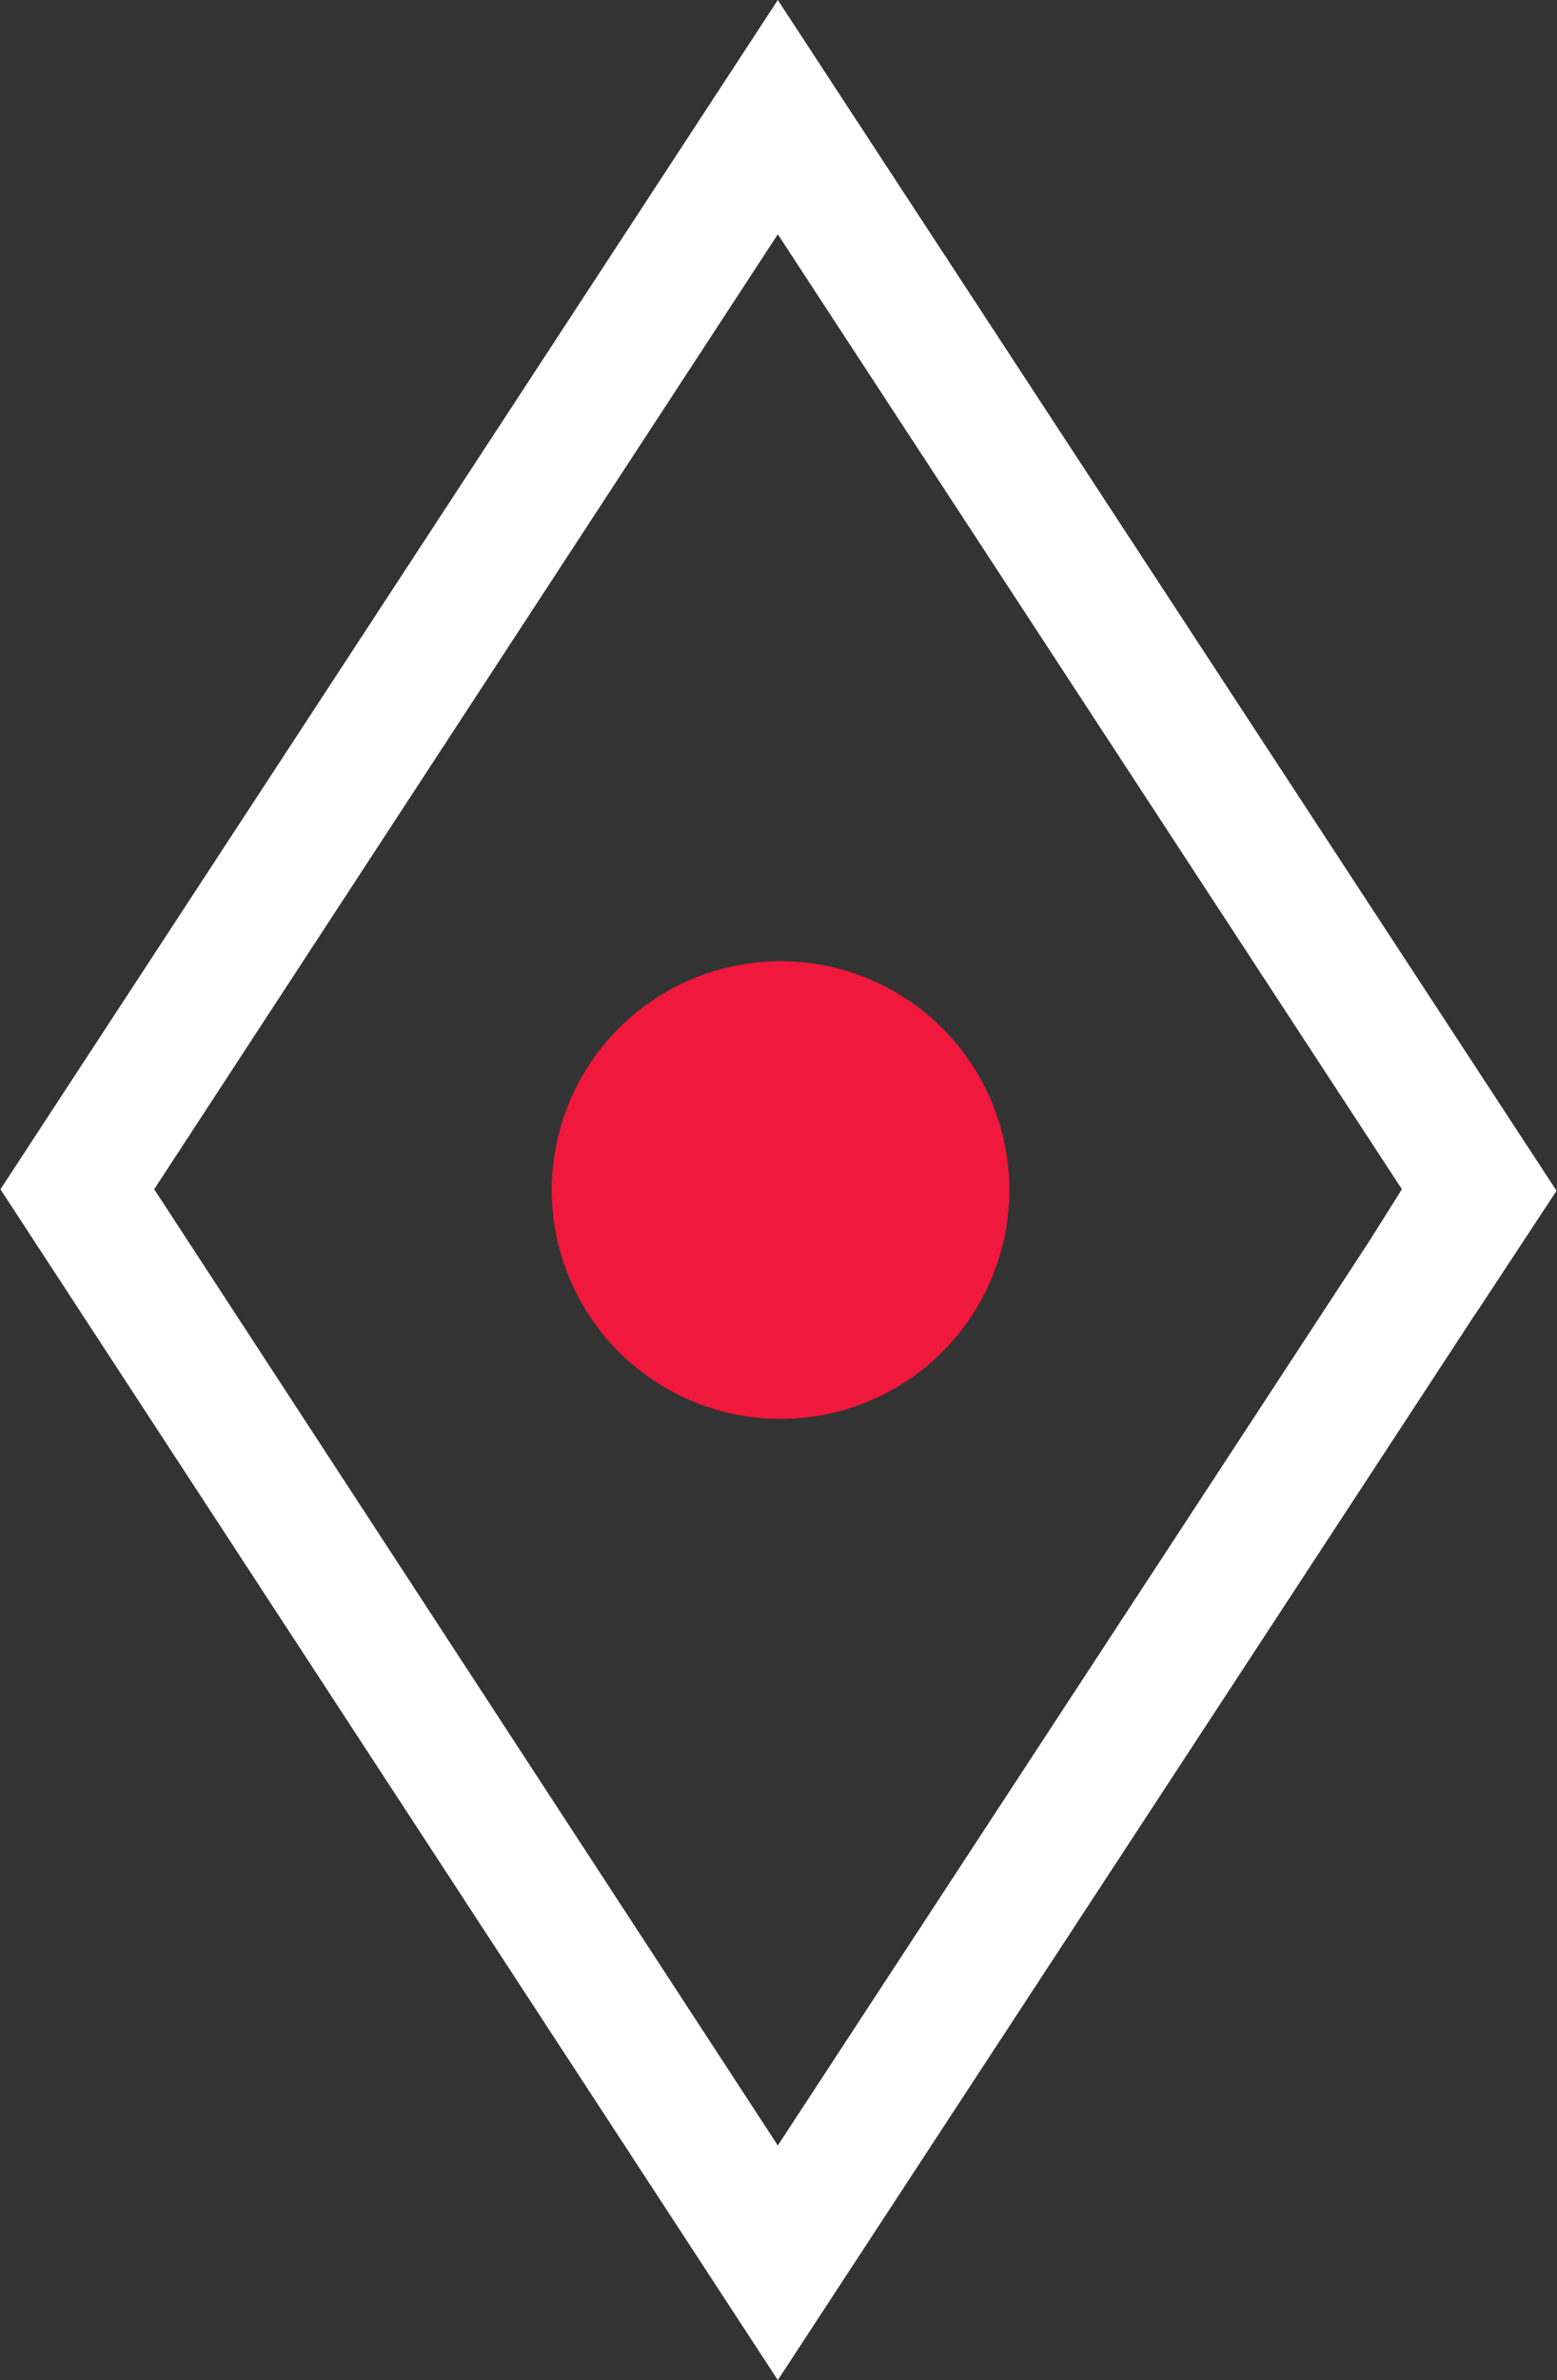
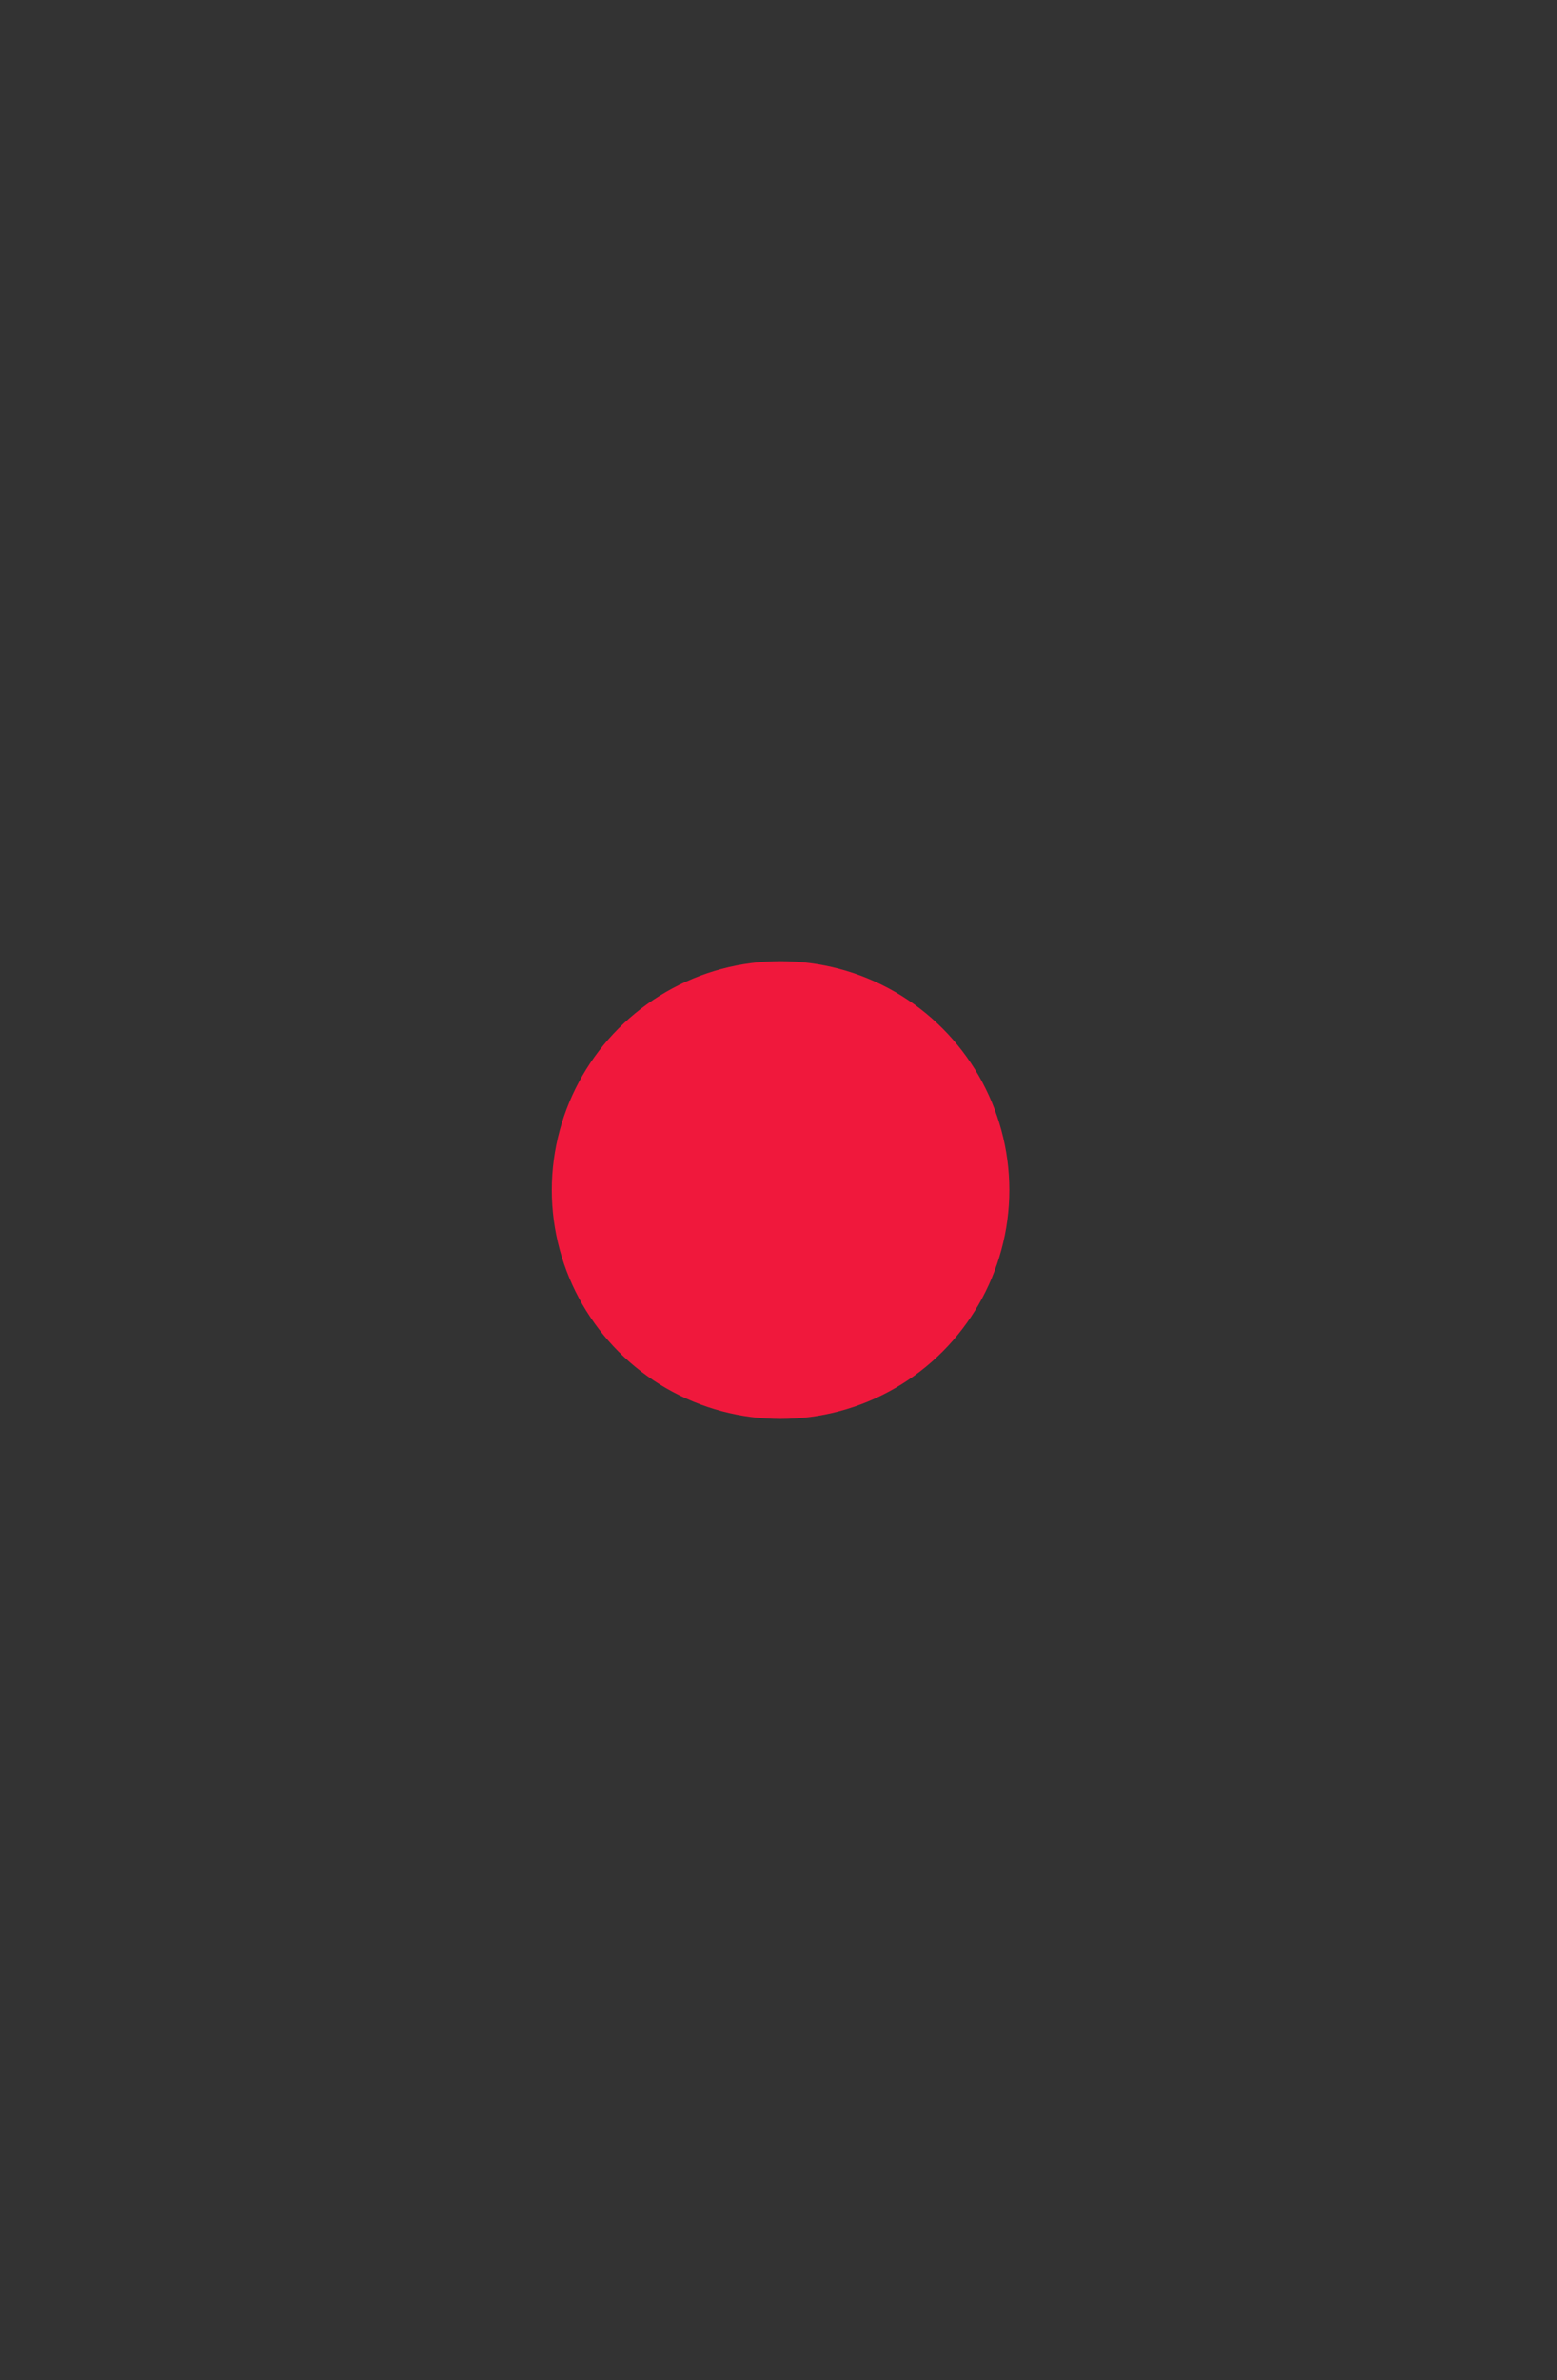
<svg xmlns="http://www.w3.org/2000/svg" id="_01" data-name="01" width="34.03" height="52" viewBox="0 0 34.03 52">
  <rect x="0" y="0" width="34.03" height="52" fill="#333333" stroke="none" />
  <defs>
    <style>
      .cls-1 {
        fill: #fff;
        fill-rule: evenodd;
      }

      .cls-2 {
        fill: #f0183c;
      }
    </style>
  </defs>
-   <path class="cls-1" d="M1122.19,857.7L1106.94,881l-16.99-26.016L1106.94,829l17.02,26.016-1.77,2.689h0Zm-15.25,18.174,12.91-19.731h0l0.73-1.161-13.64-20.863-13.63,20.863Z" transform="translate(-1089.94 -829)" />
  <circle class="cls-2" cx="17.06" cy="26" r="5" />
</svg>